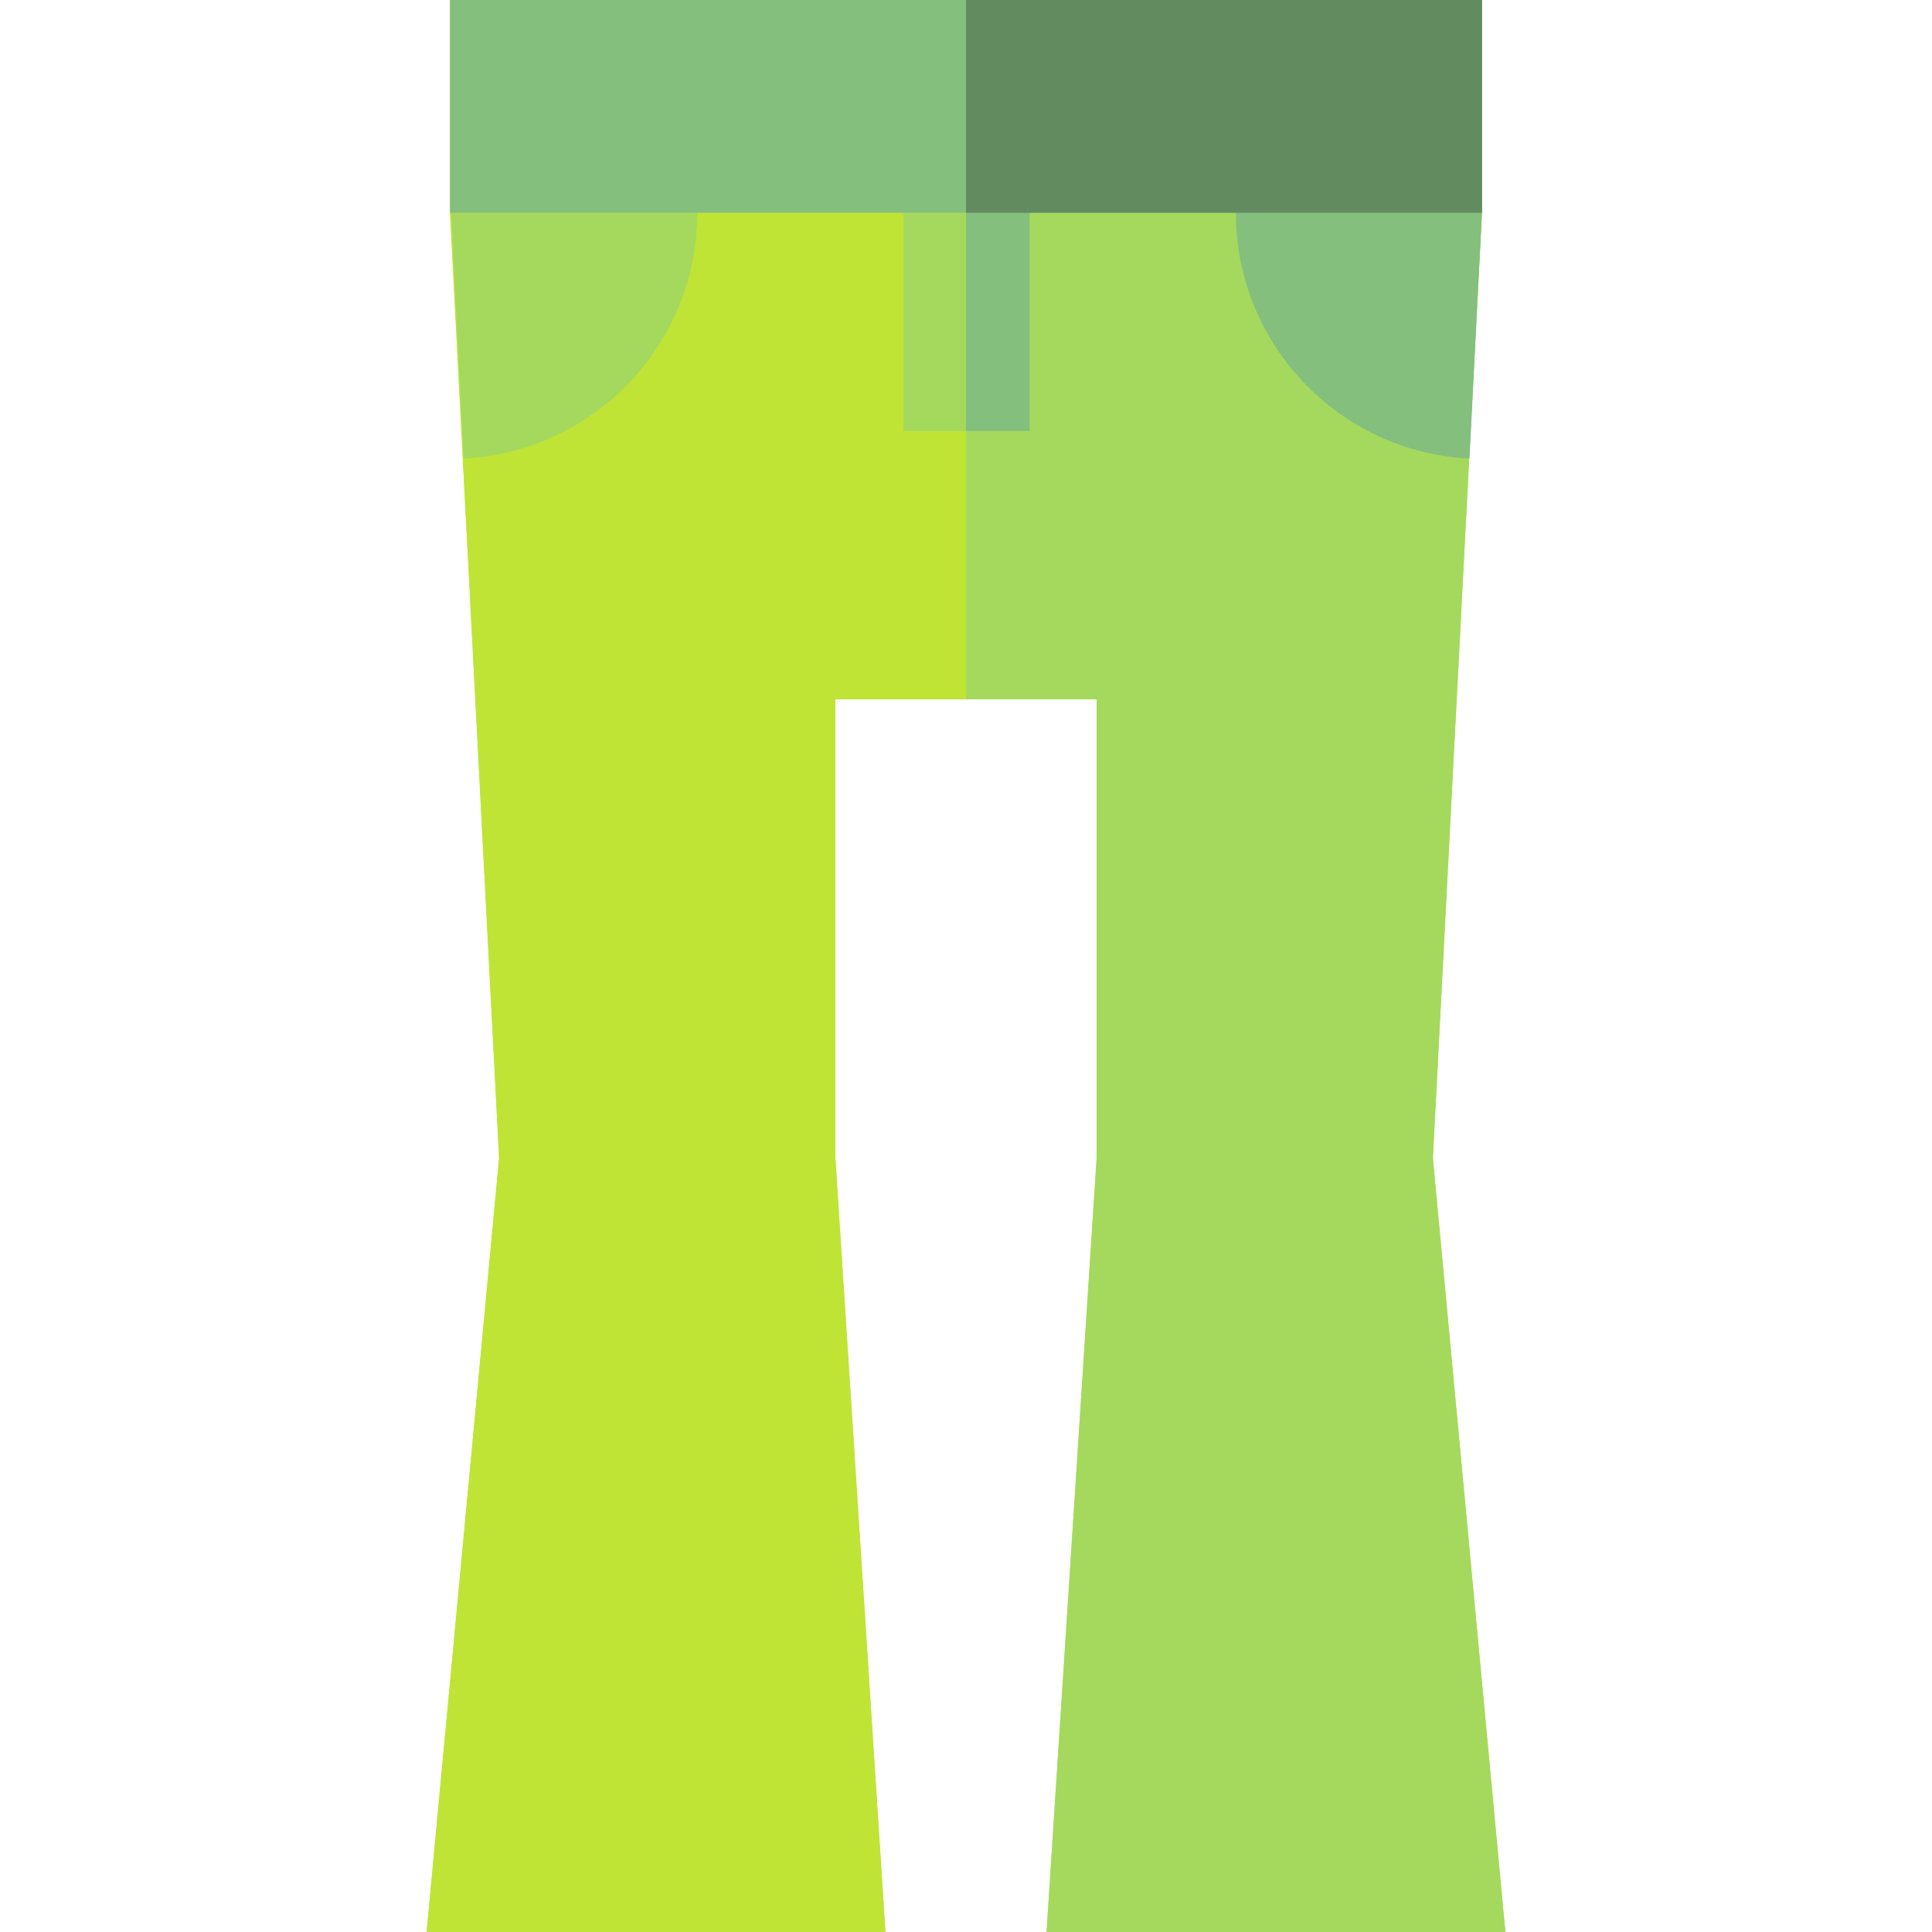
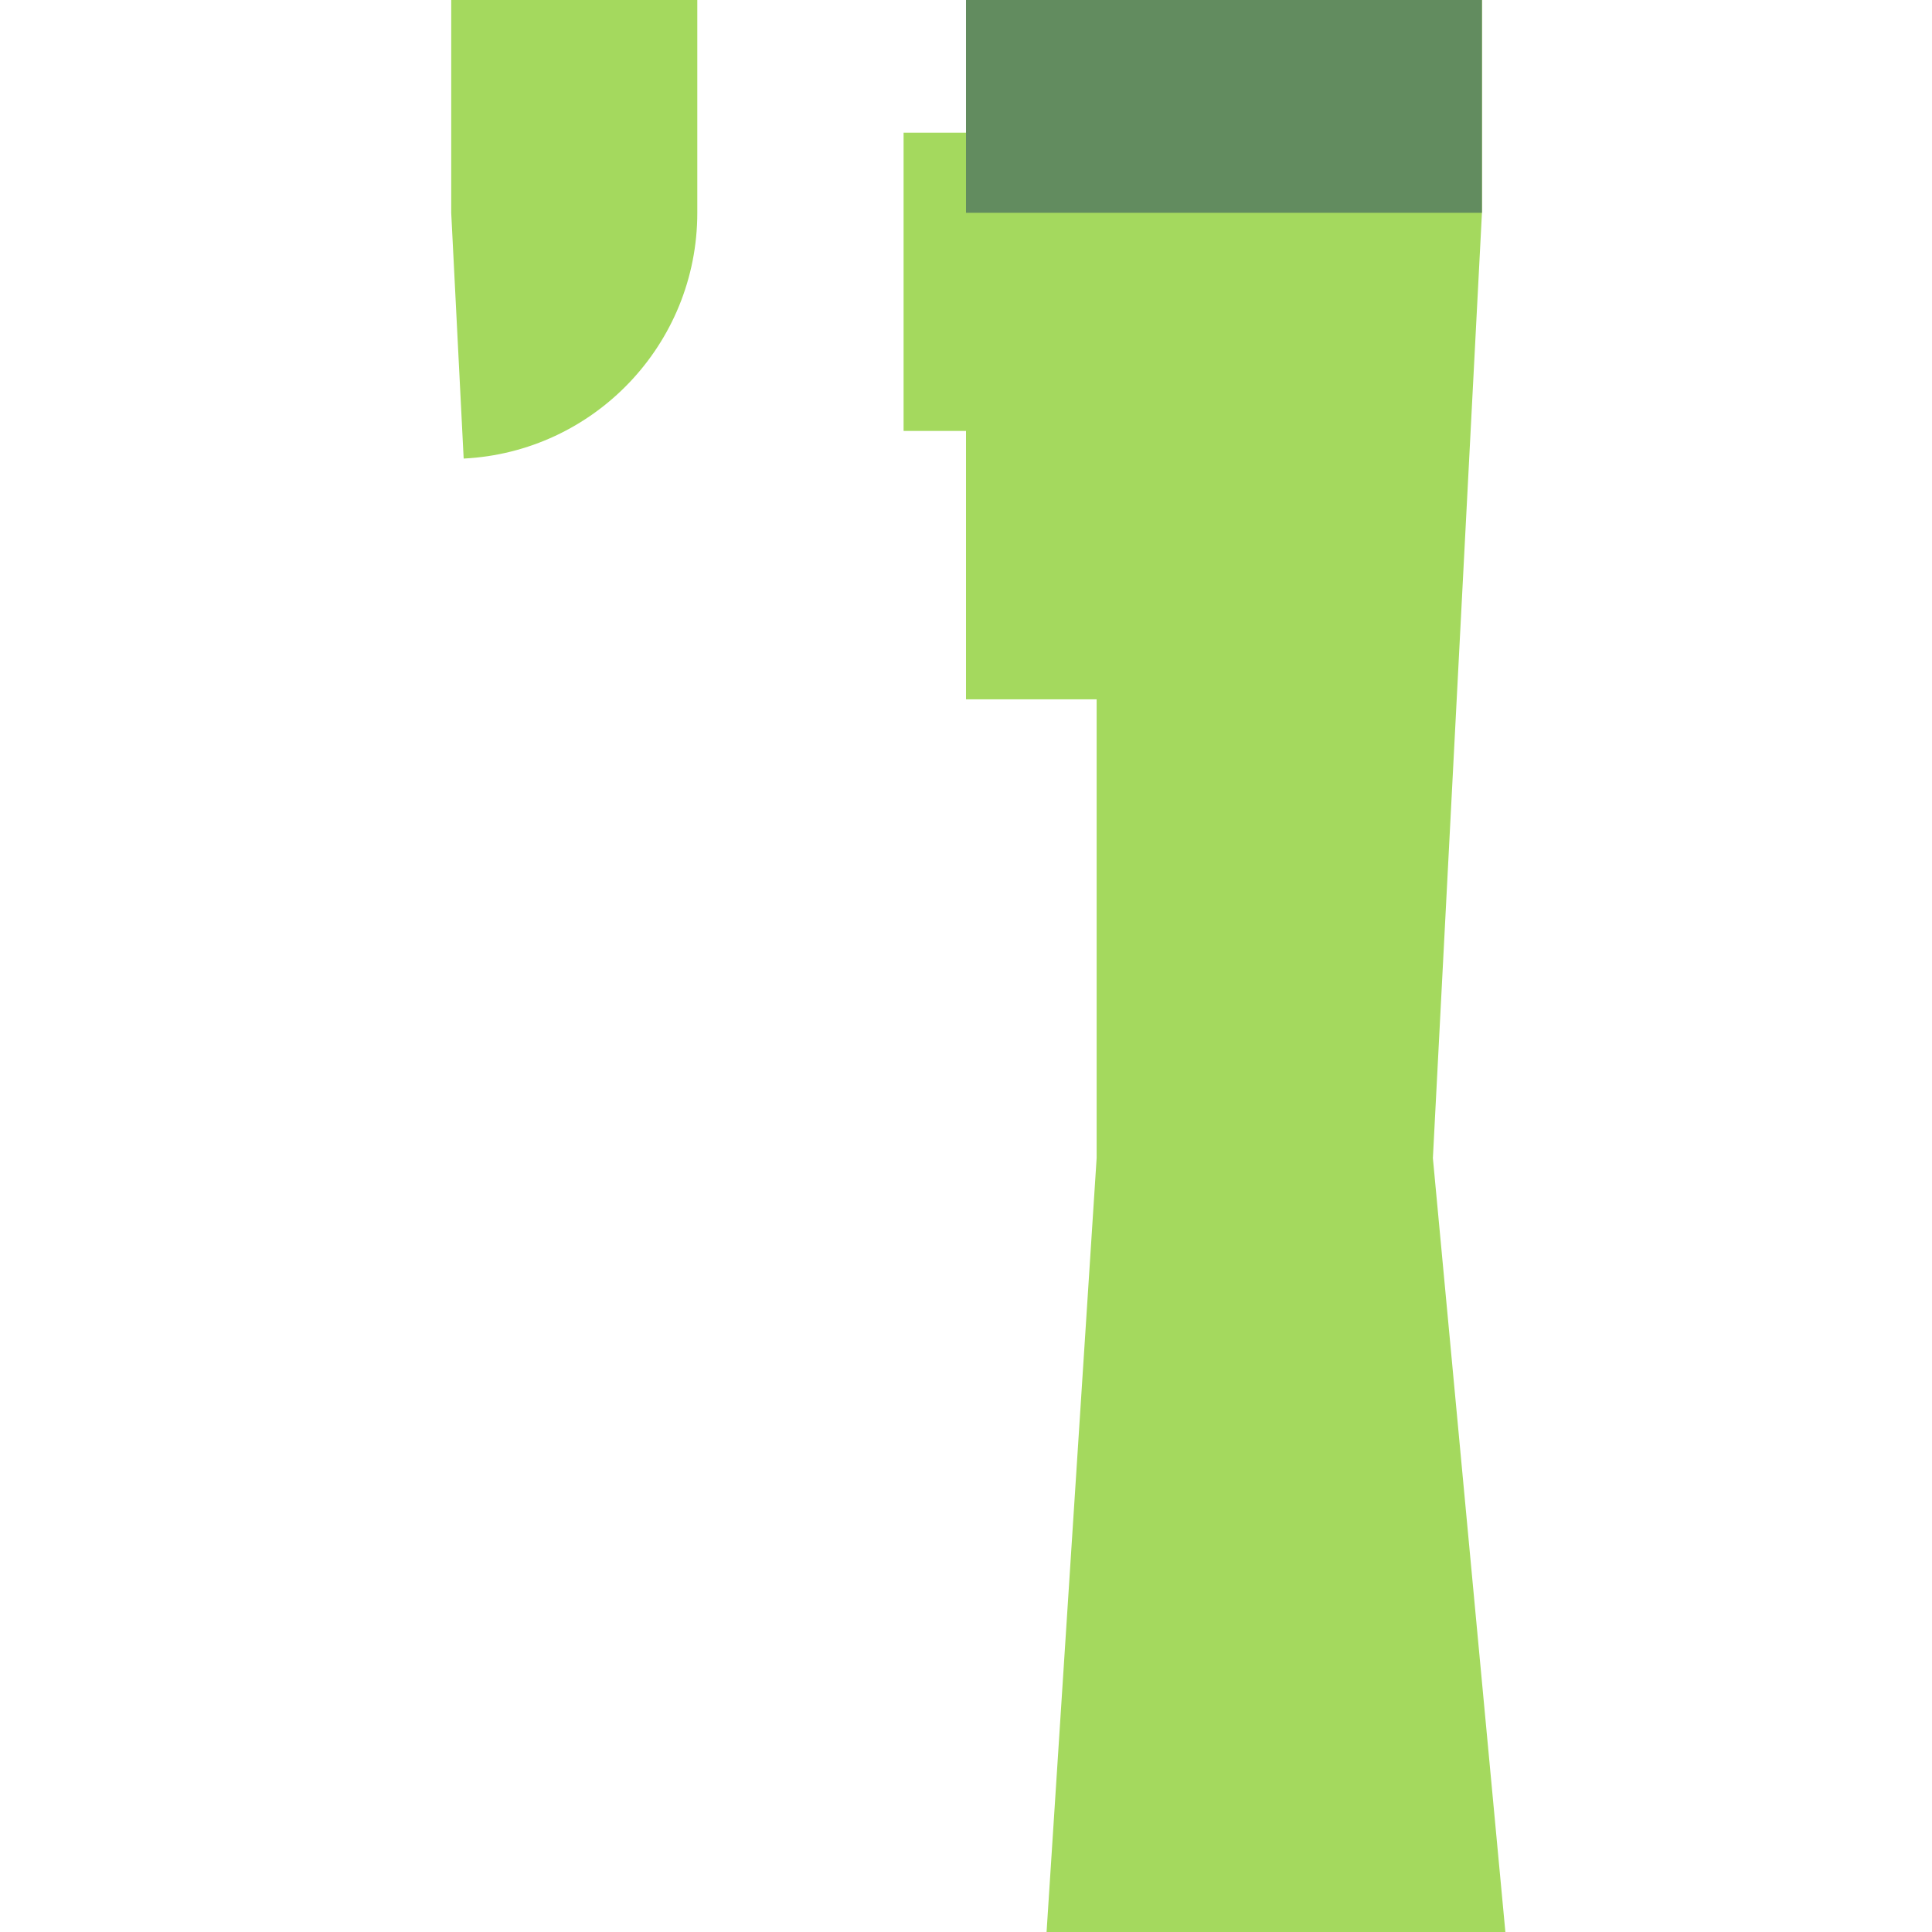
<svg xmlns="http://www.w3.org/2000/svg" version="1.1" id="Layer_1" viewBox="0 0 512 512" xml:space="preserve">
-   <polygon style="fill:#BFE436;" points="256,0 392.731,0 392.731,56.392 379.73,306.909 398.94,512 346.662,512 277.352,512   290.62,306.909 290.62,185.325 256,185.325 221.379,185.325 221.379,306.909 234.648,512 165.338,512 113.06,512 132.27,306.909   119.269,56.392 119.269,0 " />
  <polygon style="fill:#A4D95E;" points="379.73,306.909 392.731,56.392 392.731,0 256,0 256,185.325 290.62,185.325 290.62,306.909   277.352,512 346.662,512 398.94,512 " />
-   <polyline style="fill:#BFE436;" points="256,185.325 221.379,185.325 221.379,306.909 234.648,512 165.338,512 113.06,512   132.27,306.909 119.269,56.392 119.269,0 256,0 " />
-   <path style="fill:#84BF7E;" d="M389.431,121.523l3.3-65.131V0h-65.214v56.392C327.516,91.302,354.947,119.804,389.431,121.523z" />
  <g>
    <path style="fill:#A4D95E;" d="M122.877,121.523l-3.3-65.131V0h65.214v56.392C184.791,91.302,157.361,119.804,122.877,121.523z" />
    <rect x="239.46" y="35.164" style="fill:#A4D95E;" width="33.391" height="79.037" />
  </g>
  <g>
-     <rect x="256" y="35.164" style="fill:#84BF7E;" width="16.851" height="79.037" />
-     <rect x="119.274" style="fill:#84BF7E;" width="273.464" height="56.392" />
-   </g>
+     </g>
  <rect x="256" style="fill:#628C5F;" width="136.726" height="56.392" />
</svg>